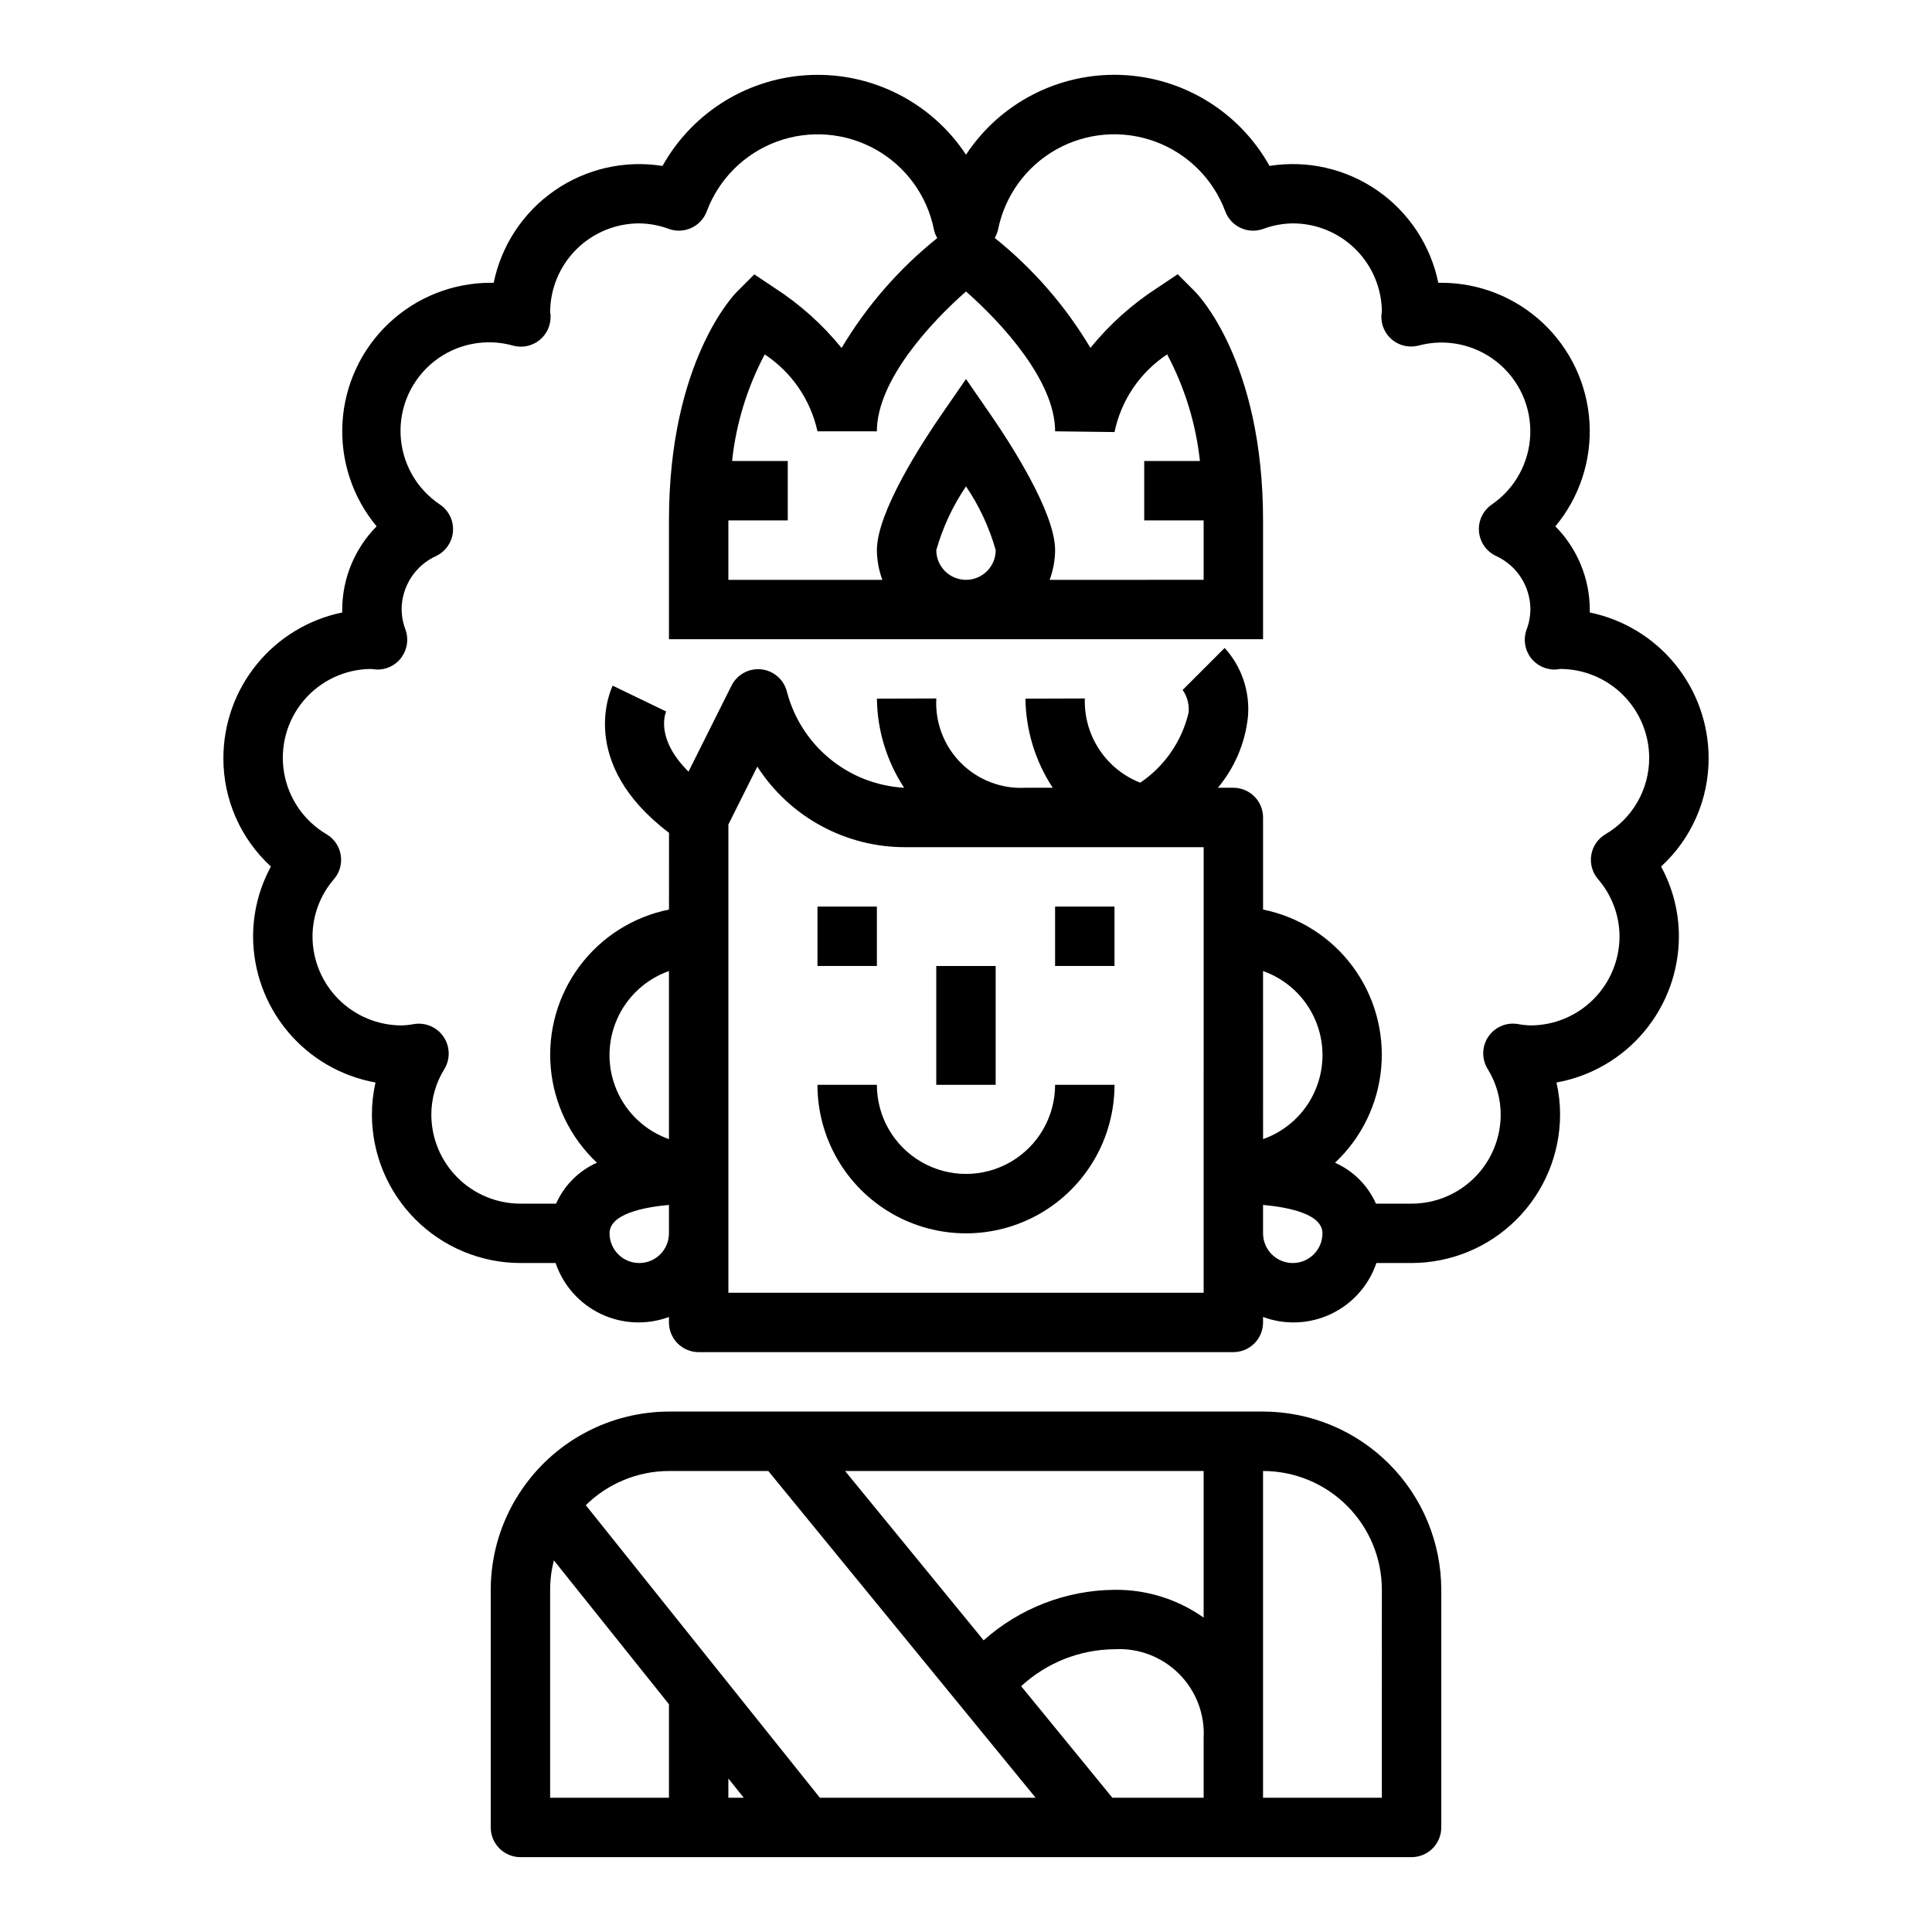
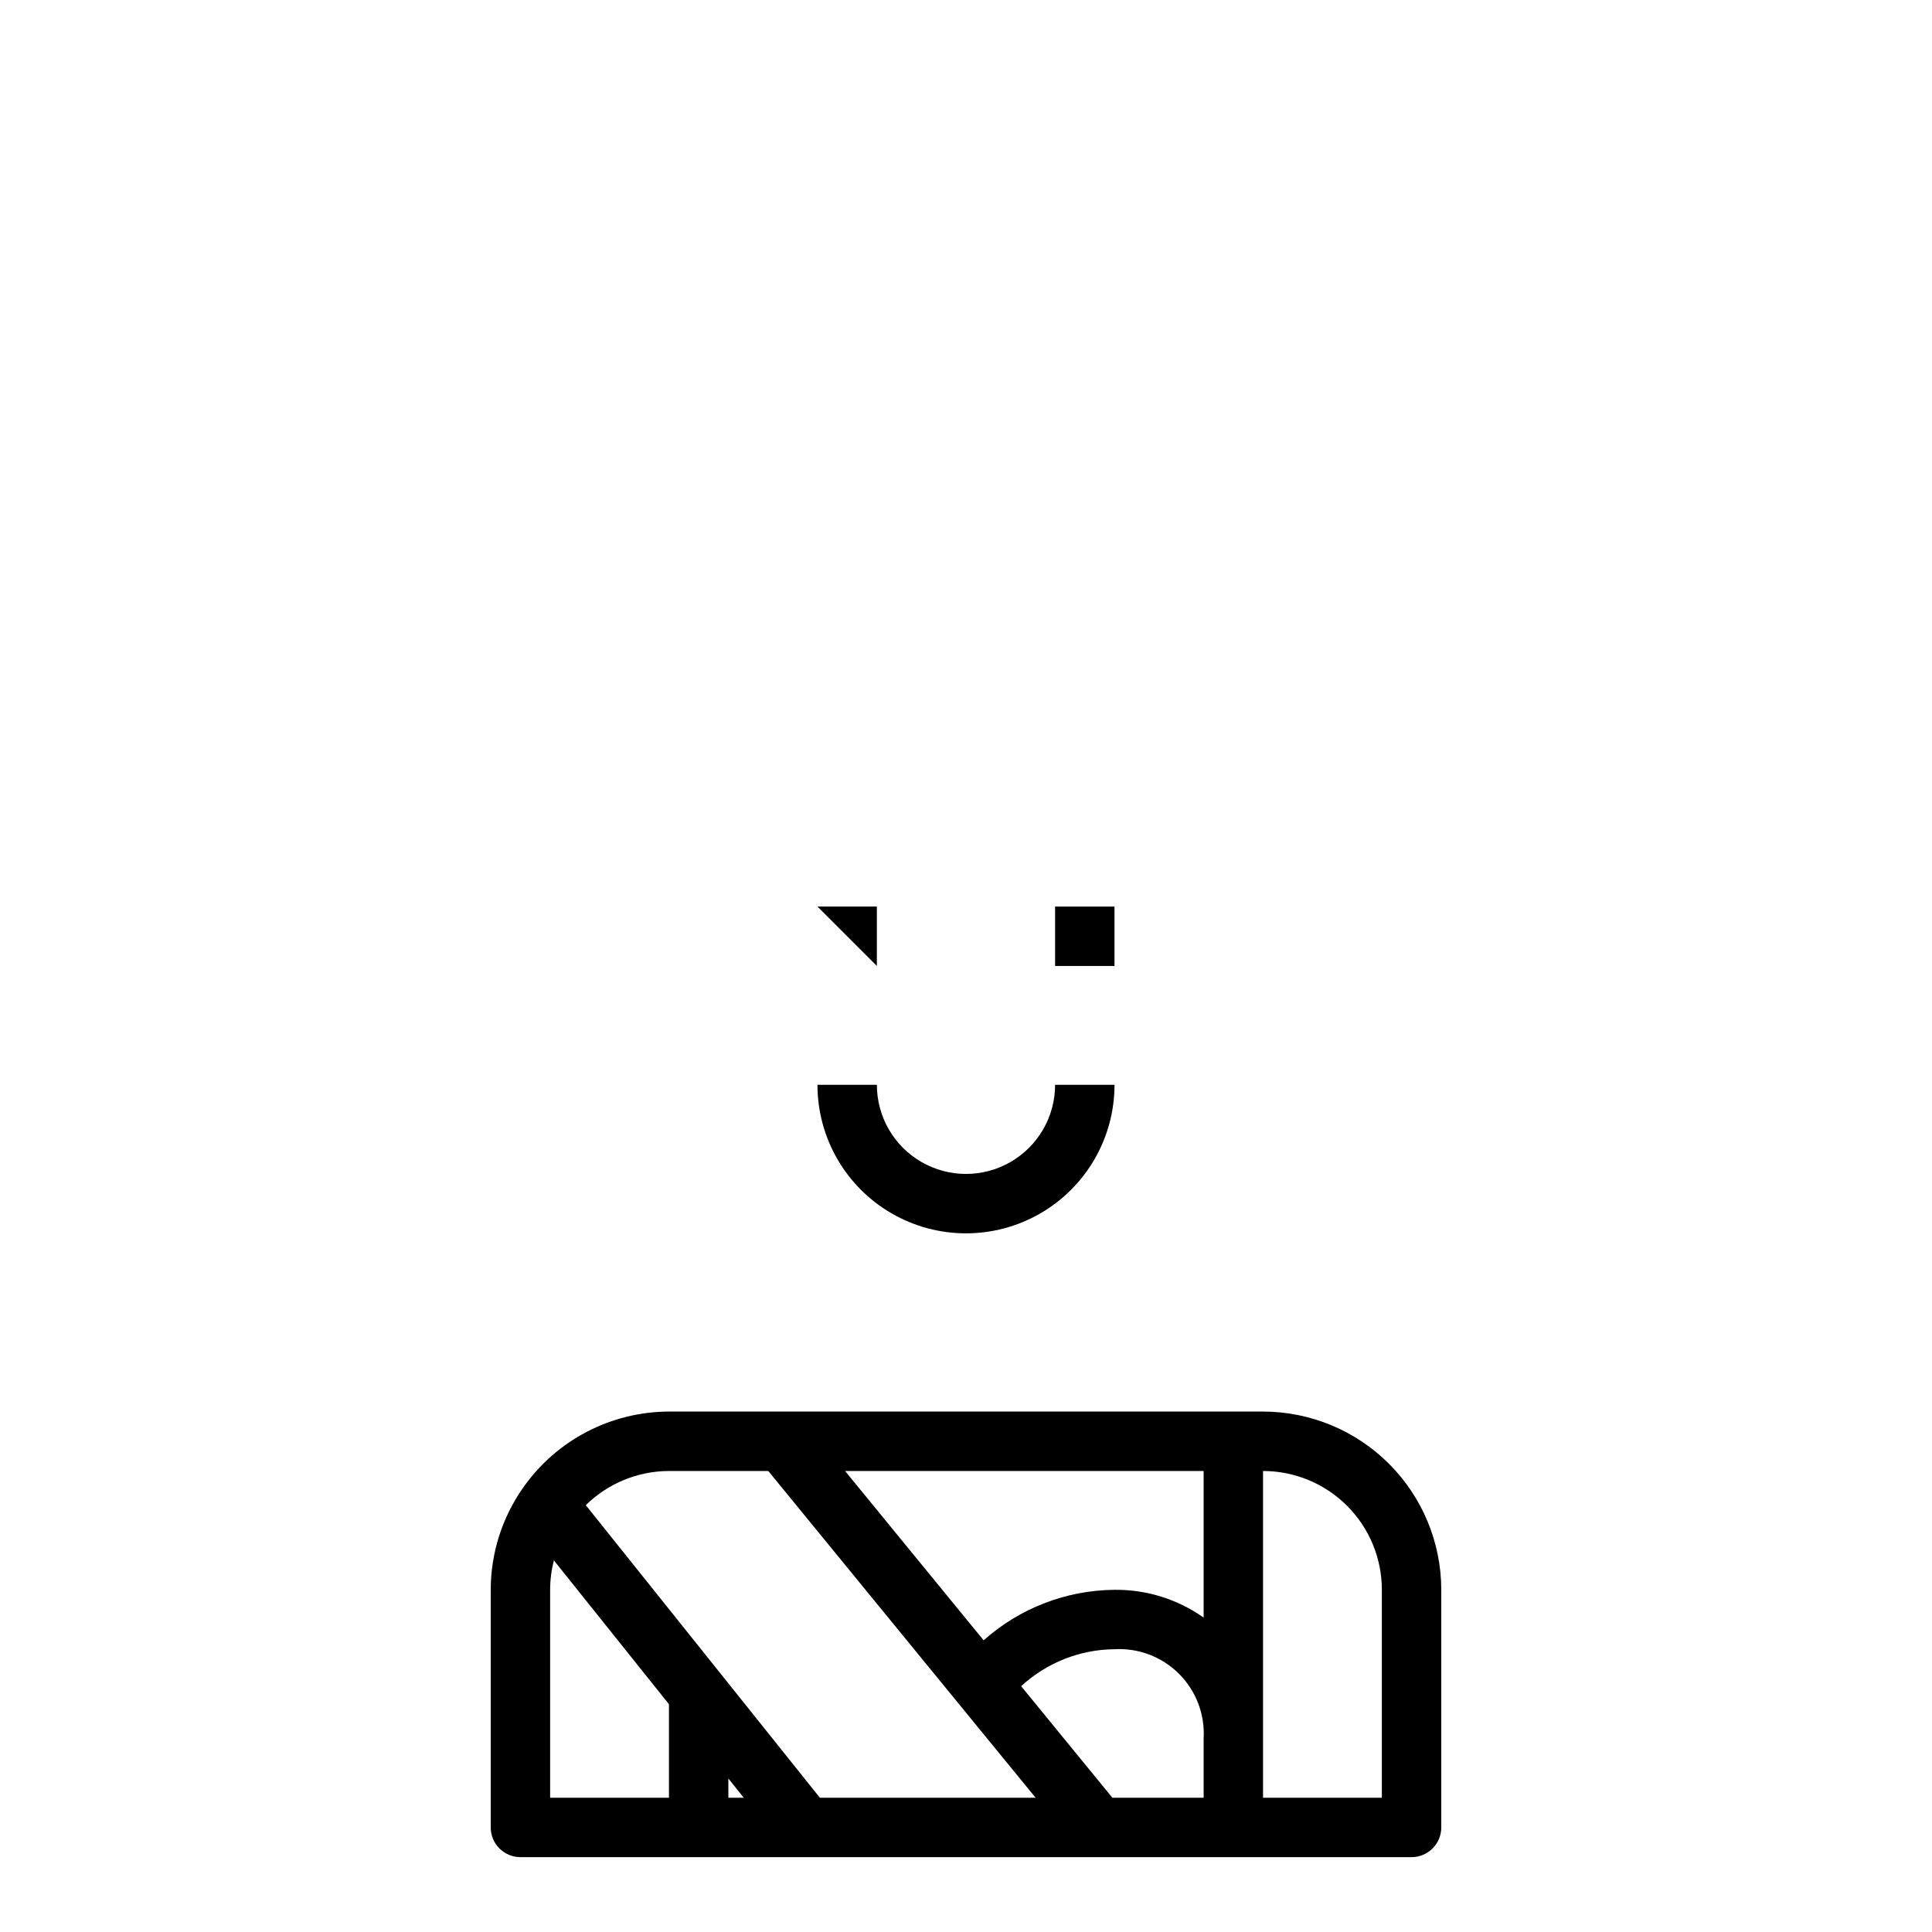
<svg xmlns="http://www.w3.org/2000/svg" fill="#000000" width="800px" height="800px" version="1.1" viewBox="144 144 512 512">
  <g>
-     <path d="m360.64 384.25h15.742v15.742h-15.742z" />
-     <path d="m392.12 400h15.742v31.488h-15.742z" />
+     <path d="m360.64 384.25h15.742v15.742z" />
    <path d="m423.61 384.25h15.742v15.742h-15.742z" />
    <path d="m376.38 431.49h-15.746c0 14.059 7.504 27.055 19.684 34.086 12.176 7.031 27.18 7.031 39.359 0 12.176-7.031 19.68-20.027 19.68-34.086h-15.746c0 8.434-4.5 16.23-11.809 20.449-7.305 4.219-16.309 4.219-23.613 0-7.309-4.219-11.809-12.016-11.809-20.449z" />
    <path d="m478.72 518.08h-157.44c-15.395 0.039-29.809 7.562-38.645 20.168-5.582 7.922-8.582 17.375-8.586 27.066v62.977c0 2.086 0.828 4.09 2.305 5.566 1.477 1.473 3.481 2.305 5.566 2.305h236.16c2.09 0 4.09-0.832 5.566-2.305 1.477-1.477 2.305-3.481 2.305-5.566v-62.977c-0.012-12.523-4.992-24.531-13.848-33.387-8.852-8.855-20.859-13.836-33.383-13.848zm-157.44 102.34h-31.488v-55.102c0-2.633 0.336-5.254 0.992-7.801l30.496 38.121zm15.742 0v-5.102l4.078 5.102zm24.254 0-62.035-77.531c5.875-5.789 13.789-9.043 22.039-9.059h26.324l70.848 86.594zm101.7 0h-24.184l-24.176-29.559c6.742-6.227 15.562-9.723 24.742-9.801 6.367-0.359 12.586 2.012 17.094 6.523 4.508 4.508 6.883 10.727 6.523 17.094zm0-47.734c-6.898-4.887-15.164-7.465-23.617-7.367-12.801 0.105-25.129 4.863-34.684 13.383l-36.723-44.871h95.023zm47.23 47.734h-31.488v-86.59c8.352 0 16.359 3.316 22.266 9.223 5.906 5.902 9.223 13.914 9.223 22.266z" />
-     <path d="m211.07 392.12c0.012 9.238 3.266 18.18 9.195 25.262 5.93 7.086 14.16 11.859 23.254 13.492-0.641 2.781-0.961 5.625-0.961 8.48 0.012 10.434 4.164 20.438 11.543 27.816 7.379 7.379 17.383 11.531 27.816 11.543h9.32c2.016 5.934 6.344 10.801 12 13.492 5.66 2.695 12.164 2.984 18.039 0.805v1.445c0 2.09 0.832 4.094 2.305 5.566 1.477 1.477 3.481 2.309 5.566 2.309h141.7c2.086 0 4.09-0.832 5.566-2.309 1.477-1.473 2.305-3.477 2.305-5.566v-1.449 0.004c5.875 2.18 12.383 1.891 18.039-0.805 5.66-2.691 9.988-7.559 12-13.492h9.32c10.438-0.012 20.441-4.164 27.82-11.543 7.379-7.379 11.527-17.383 11.539-27.816 0-2.856-0.32-5.699-0.957-8.48 9.09-1.633 17.32-6.406 23.25-13.492 5.93-7.082 9.184-16.023 9.195-25.262-0.012-6.457-1.637-12.809-4.723-18.48 8.062-7.383 12.633-17.82 12.598-28.75-0.012-9.07-3.148-17.859-8.887-24.887-5.734-7.027-13.719-11.859-22.602-13.688v-0.789 0.004c-0.039-8.258-3.316-16.172-9.125-22.043 6.418-7.703 9.652-17.562 9.043-27.57-0.605-10.008-5.008-19.406-12.309-26.277-7.297-6.875-16.945-10.699-26.973-10.703h-0.789 0.004c-2.035-9.926-7.82-18.688-16.152-24.457-8.332-5.766-18.566-8.102-28.578-6.512-8.012-14.363-22.941-23.504-39.379-24.113-16.438-0.605-32.004 7.406-41.055 21.137-9.059-13.727-24.621-21.734-41.055-21.125-16.434 0.609-31.359 9.75-39.375 24.109-10.008-1.59-20.246 0.742-28.578 6.508-8.336 5.766-14.121 14.527-16.16 24.453h-0.785c-10.027 0.004-19.672 3.828-26.973 10.703-7.301 6.871-11.703 16.27-12.309 26.277s2.629 19.867 9.043 27.57c-5.809 5.871-9.086 13.785-9.121 22.043v0.789-0.004c-8.887 1.828-16.871 6.66-22.605 13.688-5.738 7.027-8.875 15.816-8.883 24.887-0.039 10.93 4.535 21.367 12.594 28.75-3.086 5.672-4.707 12.023-4.723 18.48zm110.21 78.723c0 4.348-3.523 7.871-7.871 7.871s-7.871-3.523-7.871-7.871c0-5.039 8.598-6.871 15.742-7.527zm0-24.961v-0.004c-6.18-2.18-11.176-6.832-13.793-12.844-2.617-6.012-2.617-12.84 0-18.848 2.617-6.012 7.613-10.664 13.793-12.848zm141.7 40.703h-125.95v-124.09l7.668-15.336c8.648 13.438 23.586 21.496 39.562 21.352h78.723zm23.617-7.871h-0.004c-4.348 0-7.871-3.523-7.871-7.871v-7.527c7.148 0.652 15.742 2.488 15.742 7.527 0 2.086-0.828 4.09-2.305 5.566-1.477 1.477-3.477 2.305-5.566 2.305zm-7.871-32.836-0.004-44.539c6.184 2.184 11.18 6.836 13.793 12.848 2.617 6.008 2.617 12.836 0 18.848-2.613 6.012-7.609 10.664-13.793 12.844zm-78.723-224.63c9.297 8.164 23.617 23.617 23.617 37.055l15.742 0.195c1.746-8.434 6.758-15.828 13.941-20.578 4.672 8.777 7.621 18.367 8.691 28.254h-14.762v15.742h15.742v15.742l-40.805 0.004c0.93-2.523 1.422-5.188 1.445-7.875 0-10.059-11.98-28.496-17.137-35.961l-6.477-9.379-6.481 9.383c-5.156 7.461-17.137 25.898-17.137 35.957 0.027 2.688 0.516 5.352 1.449 7.875h-40.809v-15.746h15.742v-15.742h-14.758c1.055-9.887 3.996-19.477 8.656-28.254 7.133 4.719 12.145 12.027 13.973 20.379h15.742c0.004-13.445 14.324-28.891 23.621-37.051zm7.871 68.539c0 4.348-3.523 7.875-7.871 7.875s-7.875-3.527-7.875-7.875c1.707-6.016 4.367-11.723 7.875-16.898 3.504 5.176 6.164 10.883 7.871 16.898zm-165.58 31.488c0.211 0 1.07 0.125 1.281 0.141l0.004 0.004c2.648 0.176 5.207-1.012 6.777-3.152 1.586-2.121 2.004-4.898 1.102-7.391-0.656-1.707-1-3.516-1.023-5.344 0.004-2.984 0.863-5.906 2.473-8.418 1.613-2.512 3.914-4.508 6.629-5.754 2.551-1.195 4.266-3.664 4.5-6.473s-1.051-5.527-3.367-7.129c-6.285-4.152-10.195-11.07-10.508-18.598-0.316-7.523 3.004-14.746 8.918-19.41 5.914-4.66 13.711-6.203 20.953-4.141 2.414 0.637 4.988 0.09 6.934-1.469 1.945-1.562 3.035-3.957 2.938-6.449 0.012-0.297-0.023-0.594-0.109-0.883 0-6.262 2.488-12.27 6.918-16.699 4.43-4.426 10.438-6.914 16.699-6.914 2.691 0.035 5.352 0.535 7.871 1.48 4.039 1.434 8.48-0.625 10-4.629 3.199-8.598 9.996-15.363 18.605-18.527 8.609-3.16 18.172-2.398 26.172 2.086 8.004 4.481 13.645 12.238 15.441 21.234 0.172 0.793 0.469 1.551 0.883 2.25-10.129 8.113-18.715 17.98-25.355 29.129-5.047-6.211-11.039-11.586-17.762-15.926l-5.367-3.582-4.566 4.566c-0.73 0.707-18.051 18.496-18.051 60.637v31.488h157.44v-31.488c0-42.141-17.32-59.93-18.051-60.668l-4.566-4.566-5.367 3.582c-6.723 4.34-12.715 9.715-17.762 15.926-6.641-11.148-15.234-21.016-25.363-29.129 0.418-0.695 0.715-1.453 0.891-2.242 1.805-8.992 7.449-16.746 15.449-21.227 8.004-4.481 17.566-5.238 26.172-2.074 8.609 3.164 15.402 9.934 18.602 18.531 1.516 4.004 5.961 6.062 9.996 4.629 2.519-0.945 5.184-1.445 7.871-1.48 6.18-0.004 12.113 2.418 16.531 6.742 4.414 4.324 6.957 10.207 7.086 16.383-0.039 0.27-0.125 1.062-0.133 1.332-0.098 2.492 0.992 4.887 2.938 6.449 1.949 1.559 4.519 2.106 6.934 1.469 7.207-1.926 14.902-0.316 20.738 4.336 5.836 4.652 9.117 11.797 8.848 19.254-0.273 7.457-4.066 14.344-10.223 18.559-2.316 1.602-3.602 4.32-3.367 7.129 0.234 2.809 1.949 5.277 4.5 6.473 2.727 1.246 5.035 3.246 6.652 5.766 1.617 2.519 2.477 5.449 2.473 8.445-0.02 1.828-0.367 3.637-1.023 5.344-0.902 2.492-0.492 5.269 1.094 7.394 1.586 2.121 4.133 3.305 6.777 3.148 0.211 0 0.789-0.109 1.016-0.141v-0.004c6.266 0 12.273 2.488 16.699 6.918 4.43 4.43 6.918 10.438 6.918 16.699-0.004 8.316-4.426 16.008-11.609 20.199-1.992 1.184-3.359 3.188-3.738 5.469-0.383 2.285 0.262 4.621 1.762 6.387 3.66 4.211 5.691 9.598 5.723 15.176 0 6.266-2.488 12.273-6.918 16.699-4.43 4.43-10.434 6.918-16.699 6.918-1.164-0.035-2.324-0.164-3.473-0.387-3.023-0.449-6.039 0.891-7.727 3.445-1.688 2.551-1.742 5.852-0.145 8.457 2.266 3.633 3.469 7.824 3.473 12.102 0 6.262-2.488 12.27-6.918 16.699-4.43 4.43-10.434 6.918-16.699 6.918h-9.445c-2.148-4.836-6.012-8.699-10.848-10.84 7.043-6.602 11.402-15.566 12.25-25.184 0.848-9.613-1.875-19.203-7.652-26.938-5.777-7.731-14.203-13.062-23.664-14.973v-24.406c0-2.086-0.828-4.09-2.305-5.566-1.477-1.473-3.481-2.305-5.566-2.305h-4.109c4.469-5.332 7.246-11.879 7.973-18.797 0.578-6.68-1.66-13.297-6.172-18.258l-11.133 11.133h0.004c1.227 1.75 1.785 3.879 1.574 6.008-1.785 7.578-6.363 14.211-12.816 18.57-4.453-1.75-8.254-4.832-10.883-8.828s-3.957-8.711-3.797-13.492l-15.746 0.047c0.113 8.402 2.621 16.598 7.234 23.617h-7.234c-6.367 0.336-12.578-2.051-17.086-6.562-4.504-4.516-6.879-10.73-6.531-17.102l-15.742 0.047c0.102 8.402 2.606 16.594 7.211 23.617-7.211-0.41-14.102-3.098-19.684-7.68-5.582-4.578-9.566-10.812-11.379-17.801-0.809-3.195-3.519-5.547-6.793-5.898-3.277-0.352-6.422 1.375-7.891 4.324l-11.391 22.781c-8.605-8.543-6.297-15.09-5.918-15.941l-14.168-6.84c-0.426 0.859-9.676 20.355 14.918 38.996l-0.004 20.336c-9.461 1.906-17.887 7.234-23.668 14.965-5.781 7.727-8.512 17.316-7.668 26.934 0.844 9.613 5.199 18.582 12.238 25.188-4.828 2.148-8.684 6.016-10.824 10.848h-9.445c-6.262 0-12.27-2.488-16.699-6.918-4.43-4.43-6.918-10.438-6.918-16.699 0.012-4.281 1.219-8.473 3.488-12.102 1.57-2.633 1.477-5.941-0.238-8.484-1.719-2.543-4.75-3.863-7.781-3.394-1.102 0.211-2.219 0.332-3.34 0.363-6.262 0-12.27-2.488-16.699-6.918-4.43-4.426-6.918-10.434-6.918-16.699 0.027-5.578 2.059-10.965 5.715-15.176 1.5-1.766 2.144-4.102 1.762-6.387-0.379-2.281-1.746-4.285-3.734-5.469-5.961-3.5-10.082-9.449-11.266-16.258-1.184-6.812 0.691-13.797 5.121-19.105 4.43-5.309 10.969-8.398 17.879-8.453z" />
  </g>
</svg>